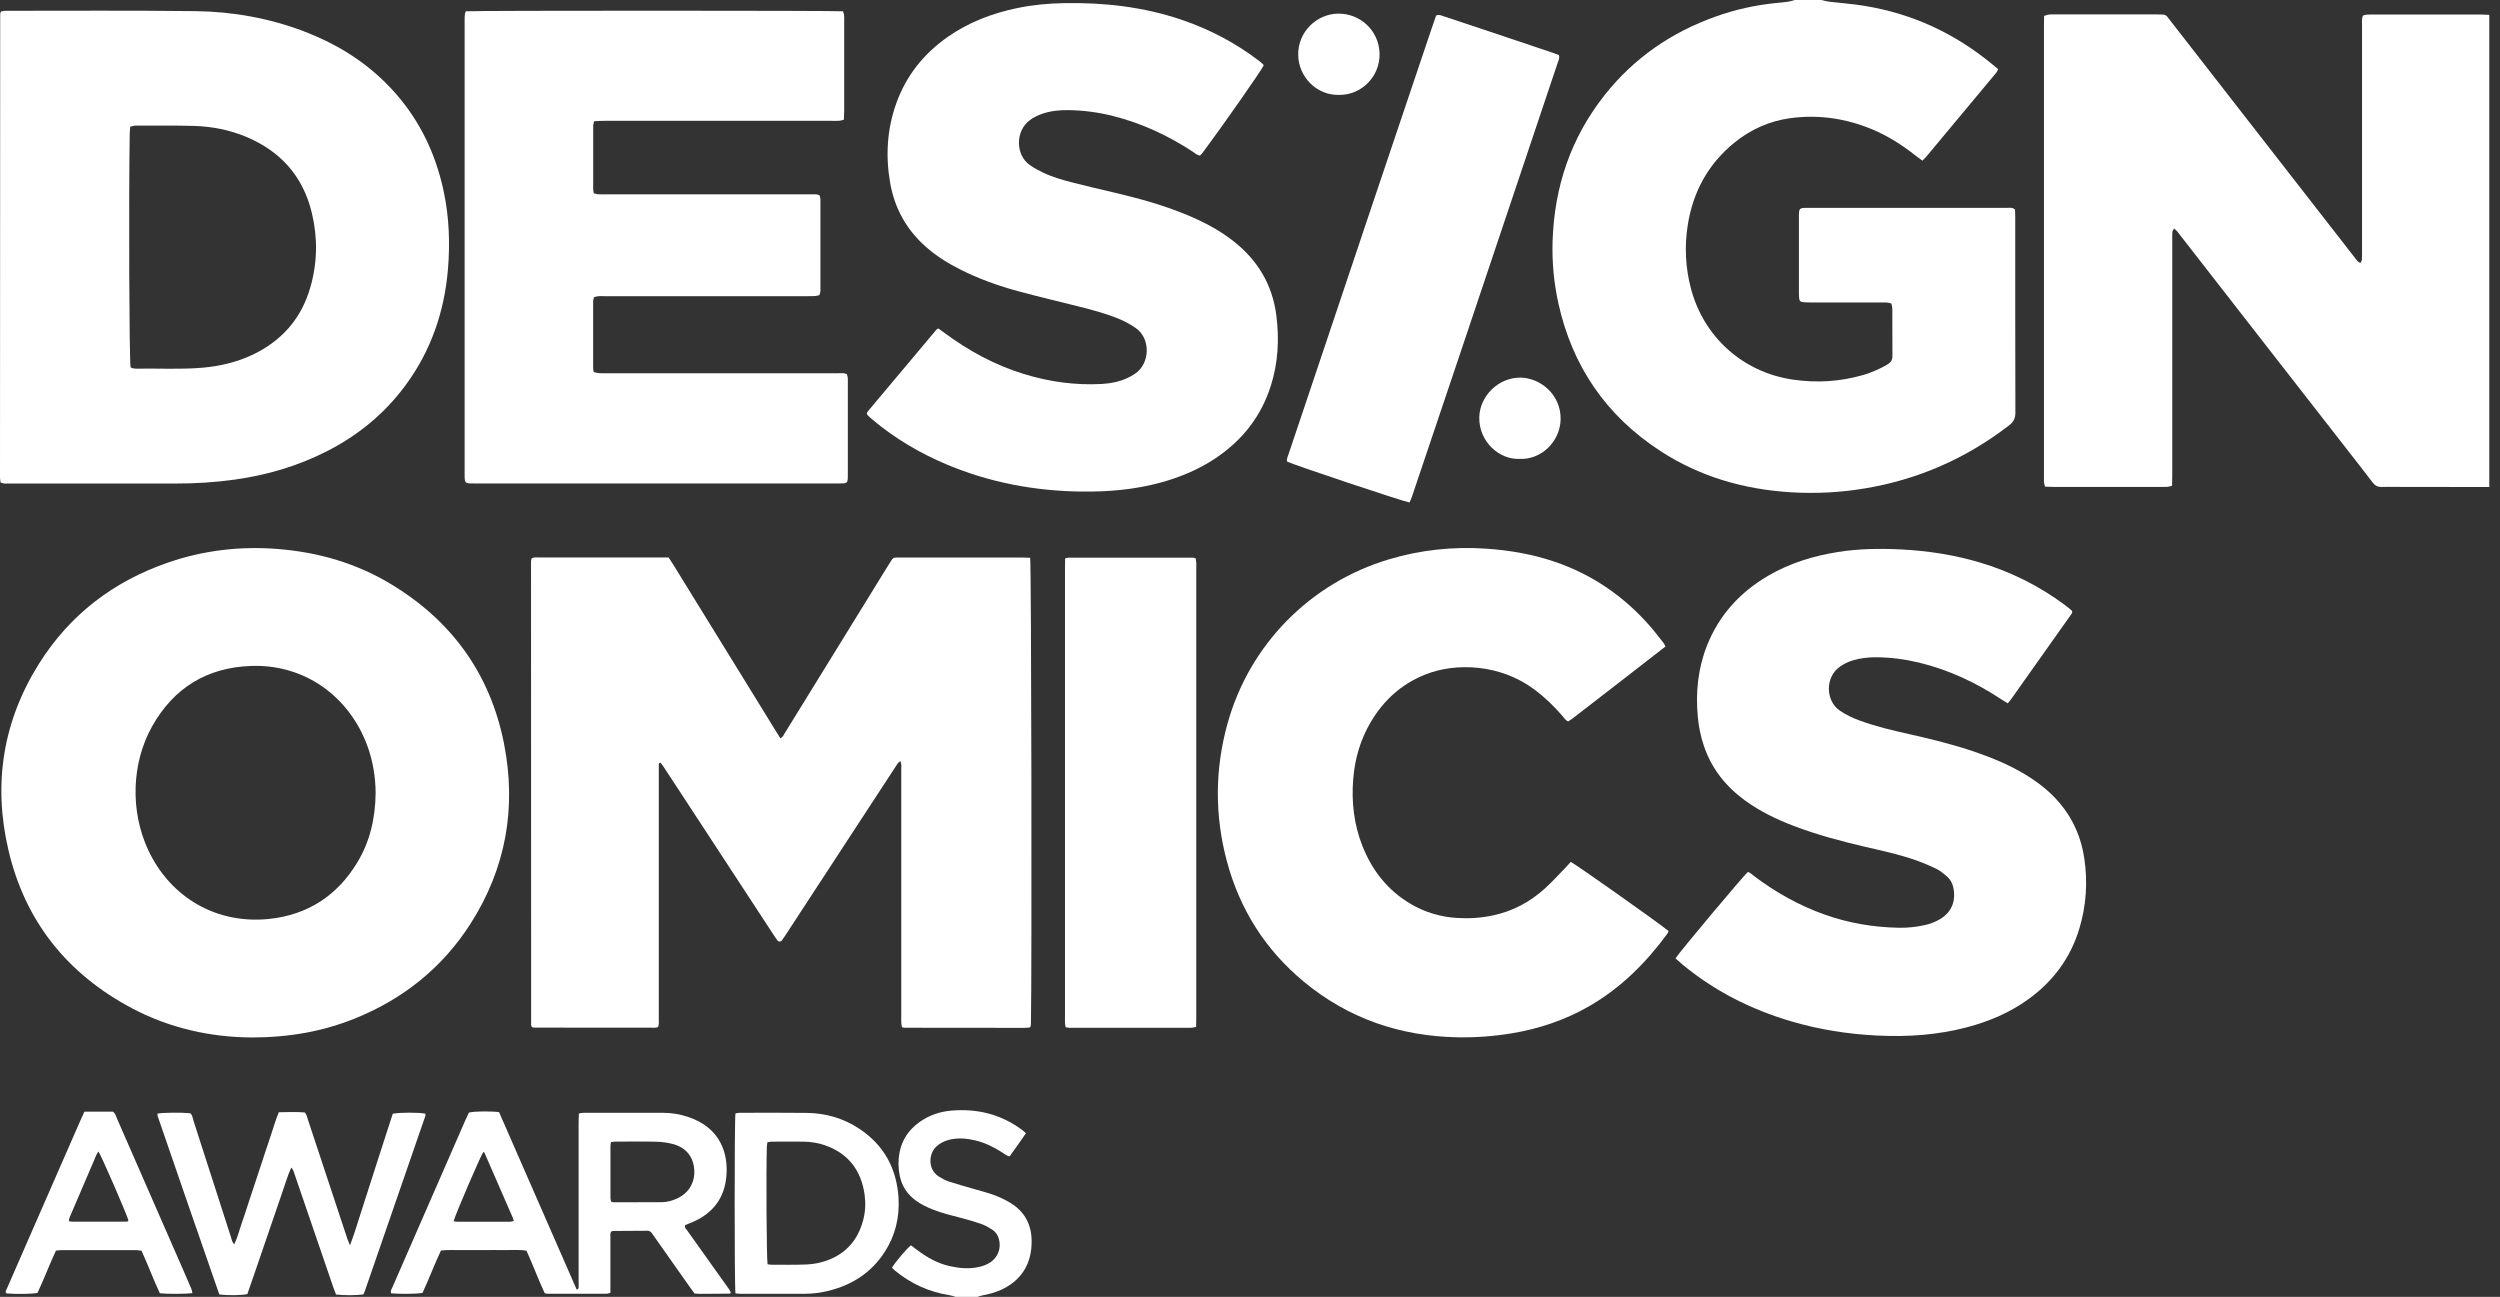
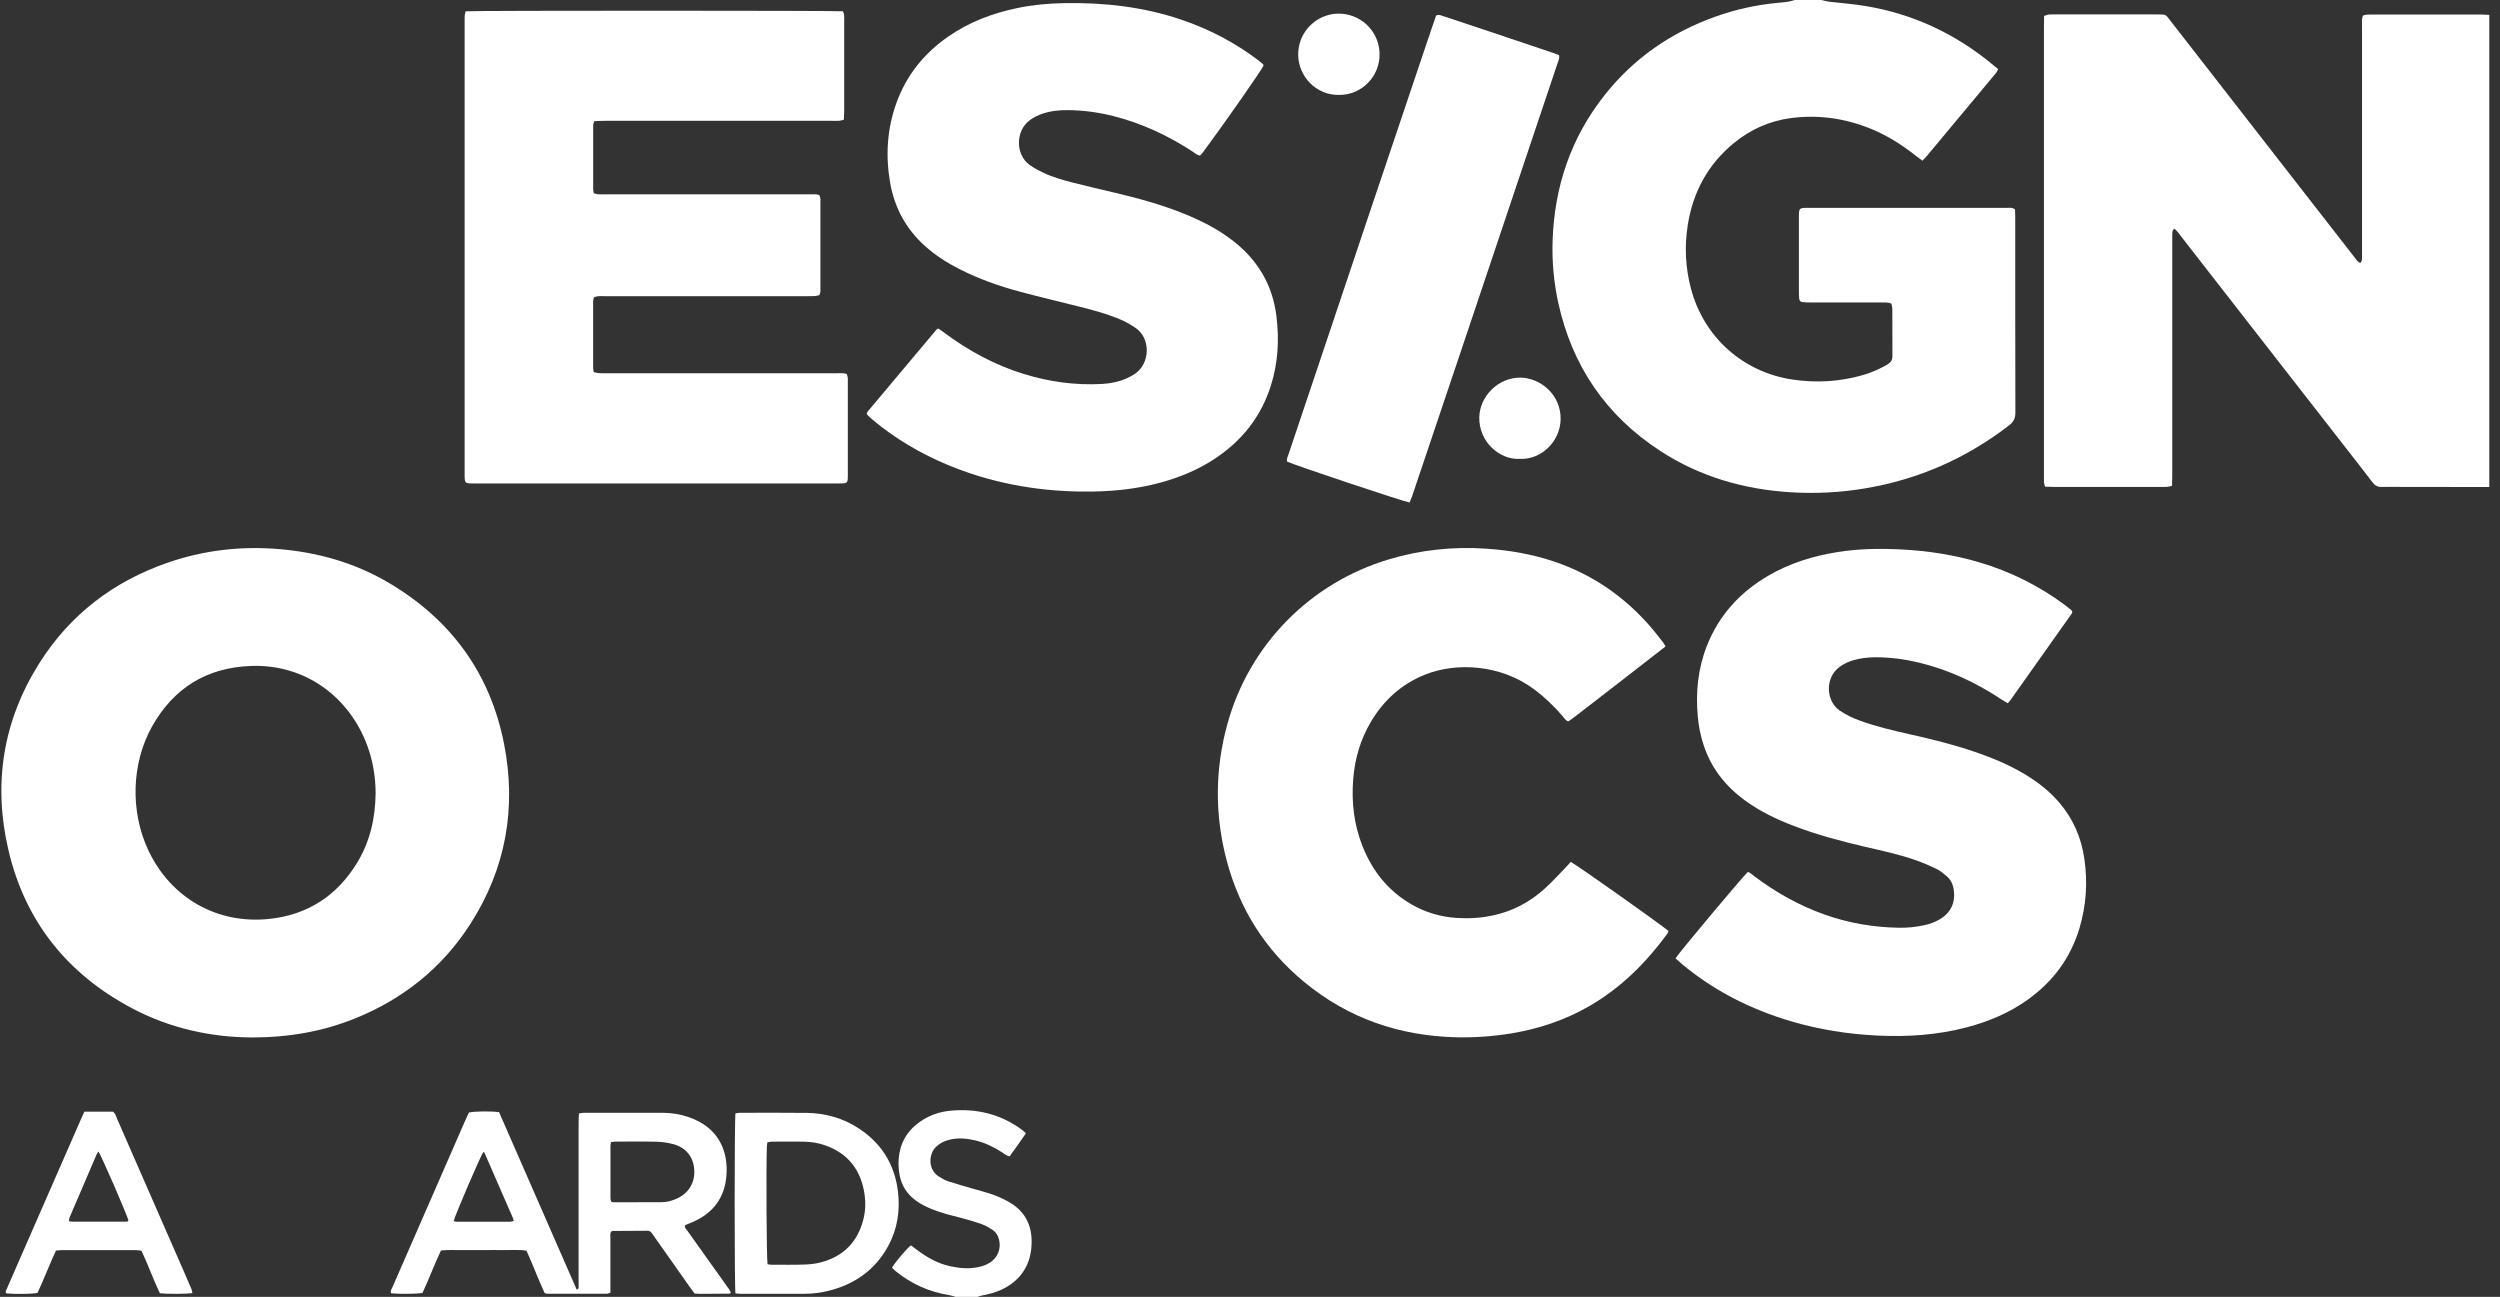
<svg xmlns="http://www.w3.org/2000/svg" width="160" height="83" viewBox="0 0 160 83" fill="none">
  <rect x="0" y="0" width="160" height="83" fill="#333333" stroke="none" />
  <path d="M159.317 31.169C157.421 31.169 155.528 31.162 153.632 31.162C153.238 31.162 152.84 31.149 152.446 31.165C152.185 31.175 152.007 31.088 151.845 30.875C151.312 30.171 150.763 29.476 150.22 28.778C148.502 26.575 146.787 24.369 145.068 22.166C143.236 19.811 141.402 17.456 139.57 15.104C139.447 14.946 139.341 14.768 139.137 14.626C139.092 14.713 139.04 14.771 139.034 14.836C139.018 14.978 139.024 15.12 139.024 15.262C139.024 20.331 139.024 25.396 139.024 30.464C139.024 30.668 139.018 30.871 139.011 31.091C138.895 31.117 138.808 31.149 138.717 31.156C138.607 31.165 138.498 31.162 138.385 31.162C136.062 31.162 133.743 31.162 131.42 31.162C131.249 31.162 131.074 31.152 130.884 31.146C130.858 31.039 130.822 30.952 130.816 30.865C130.806 30.739 130.813 30.613 130.813 30.487C130.813 20.89 130.813 11.289 130.813 1.692C130.813 1.472 130.819 1.253 130.822 1.02C130.932 0.984 131.016 0.946 131.107 0.933C131.233 0.917 131.359 0.923 131.485 0.923C133.665 0.923 135.842 0.923 138.023 0.923C138.682 0.923 138.591 0.923 138.93 1.359C141.198 4.273 143.466 7.19 145.737 10.107C147.404 12.249 149.07 14.393 150.741 16.535C150.825 16.645 150.896 16.777 151.077 16.826C151.106 16.761 151.154 16.697 151.161 16.632C151.173 16.461 151.17 16.287 151.17 16.112C151.17 11.296 151.17 6.482 151.17 1.666C151.17 1.45 151.138 1.227 151.225 0.997C151.303 0.978 151.374 0.946 151.448 0.939C151.606 0.929 151.765 0.929 151.923 0.929C154.197 0.929 156.471 0.929 158.745 0.929C158.936 0.929 159.123 0.946 159.314 0.952V31.172L159.317 31.169Z" fill="white" />
  <path d="M116.577 0.003C116.745 0.039 116.91 0.09 117.081 0.11C117.646 0.178 118.211 0.22 118.773 0.294C121.868 0.698 124.64 1.87 127.098 3.786C127.36 3.989 127.612 4.203 127.883 4.426C127.835 4.516 127.812 4.59 127.767 4.645C126.281 6.428 124.795 8.212 123.309 9.995C123.231 10.088 123.141 10.172 123.034 10.285C122.882 10.172 122.744 10.072 122.608 9.966C121.736 9.278 120.809 8.683 119.778 8.26C118.108 7.575 116.373 7.32 114.581 7.562C113.237 7.746 112.032 8.286 110.982 9.145C109.318 10.505 108.356 12.272 108.02 14.381C107.8 15.754 107.865 17.121 108.22 18.468C109.04 21.572 111.537 23.811 114.703 24.289C116.241 24.521 117.756 24.431 119.252 23.998C119.785 23.843 120.285 23.617 120.77 23.342C120.999 23.213 121.119 23.052 121.115 22.78C121.109 21.785 121.115 20.79 121.109 19.796C121.109 19.673 121.073 19.553 121.054 19.43C120.834 19.34 120.628 19.359 120.427 19.356C118.896 19.356 117.362 19.356 115.831 19.356C115.672 19.356 115.514 19.35 115.359 19.334C115.233 19.321 115.159 19.24 115.149 19.117C115.136 18.991 115.13 18.865 115.13 18.739C115.13 17.127 115.13 15.518 115.13 13.907C115.13 13.306 115.133 13.303 115.734 13.303C119.965 13.303 124.2 13.303 128.432 13.303C128.6 13.303 128.781 13.257 128.962 13.409C128.965 13.542 128.975 13.697 128.975 13.852C128.975 18.035 128.972 22.218 128.985 26.405C128.985 26.779 128.859 27.012 128.571 27.232C125.838 29.335 122.782 30.682 119.381 31.253C117.801 31.522 116.209 31.602 114.613 31.505C111.612 31.321 108.798 30.514 106.262 28.863C102.783 26.599 100.613 23.423 99.727 19.369C99.443 18.067 99.324 16.749 99.366 15.418C99.479 11.956 100.532 8.819 102.696 6.086C104.566 3.721 106.957 2.074 109.79 1.063C111.043 0.614 112.335 0.326 113.66 0.194C113.928 0.168 114.193 0.145 114.458 0.107C114.597 0.087 114.729 0.036 114.865 0C115.433 0 116.002 0 116.57 0L116.577 0.003Z" fill="white" />
  <path d="M61.132 82.99C61.013 82.958 60.897 82.912 60.777 82.893C59.465 82.69 58.303 82.16 57.279 81.32C57.207 81.262 57.149 81.191 57.088 81.129C57.333 80.729 57.996 79.947 58.299 79.701C58.419 79.789 58.545 79.879 58.667 79.976C59.327 80.48 60.037 80.881 60.861 81.049C61.436 81.168 62.017 81.22 62.599 81.097C62.88 81.039 63.148 80.948 63.387 80.787C63.868 80.461 64.078 79.899 63.94 79.337C63.872 79.062 63.723 78.839 63.49 78.69C63.281 78.555 63.057 78.425 62.822 78.342C62.405 78.193 61.982 78.07 61.556 77.96C60.929 77.796 60.299 77.647 59.695 77.408C59.314 77.256 58.945 77.079 58.609 76.833C58.063 76.432 57.715 75.906 57.582 75.24C57.485 74.756 57.475 74.265 57.566 73.78C57.721 72.95 58.164 72.298 58.852 71.81C59.459 71.377 60.144 71.144 60.877 71.08C62.508 70.938 64.014 71.299 65.354 72.269C65.454 72.34 65.545 72.427 65.661 72.527C65.309 73.037 64.97 73.525 64.618 74.003C64.408 73.977 64.282 73.845 64.14 73.754C63.603 73.412 63.041 73.134 62.418 72.986C61.859 72.853 61.297 72.805 60.732 72.95C60.422 73.031 60.147 73.17 59.908 73.396C59.433 73.848 59.368 74.84 60.079 75.295C60.276 75.421 60.489 75.538 60.712 75.612C61.236 75.786 61.769 75.928 62.298 76.084C62.738 76.213 63.184 76.323 63.613 76.481C63.952 76.604 64.285 76.762 64.595 76.943C65.516 77.476 65.994 78.283 66.023 79.349C66.068 80.981 65.251 82.018 64.046 82.56C63.668 82.728 63.274 82.832 62.867 82.906C62.76 82.925 62.66 82.967 62.557 83C62.082 83 61.61 83 61.136 83L61.132 82.99Z" fill="white" />
-   <path d="M65.931 35.702C66.009 36.274 66.044 62.53 65.98 65.45C65.98 65.541 65.967 65.634 65.96 65.696C65.918 65.731 65.909 65.747 65.896 65.754C65.883 65.76 65.867 65.763 65.85 65.767C65.757 65.773 65.663 65.783 65.566 65.783C63.008 65.783 60.449 65.783 57.891 65.776C57.846 65.776 57.8 65.757 57.729 65.744C57.713 65.66 57.687 65.573 57.684 65.486C57.674 65.327 57.681 65.169 57.681 65.011C57.681 59.771 57.681 54.528 57.681 49.289C57.681 49.105 57.713 48.914 57.629 48.717C57.452 48.798 57.397 48.953 57.313 49.075C56.498 50.316 55.688 51.56 54.877 52.8C53.333 55.165 51.785 57.533 50.241 59.897C50.173 60.004 50.102 60.107 50.025 60.207C49.967 60.278 49.828 60.278 49.77 60.207C49.702 60.12 49.641 60.03 49.579 59.936C47.331 56.502 45.086 53.068 42.837 49.634C42.692 49.408 42.544 49.185 42.392 48.962C42.35 48.901 42.295 48.849 42.256 48.801C42.149 48.84 42.166 48.911 42.162 48.969C42.156 49.127 42.162 49.285 42.162 49.444C42.162 54.683 42.162 59.926 42.162 65.166C42.162 65.35 42.188 65.541 42.12 65.731C42.049 65.747 41.991 65.773 41.933 65.773C39.342 65.773 36.752 65.773 34.164 65.767C34.122 65.767 34.077 65.738 34.032 65.722C34.015 65.673 33.993 65.628 33.993 65.582C33.99 55.701 33.99 45.819 33.986 35.935C33.986 35.873 34.006 35.812 34.015 35.747C34.18 35.641 34.358 35.679 34.526 35.679C35.883 35.676 37.242 35.679 38.599 35.679C39.814 35.679 41.032 35.679 42.246 35.679C42.417 35.679 42.592 35.679 42.789 35.679C42.905 35.857 43.022 36.025 43.125 36.196C44.701 38.748 46.275 41.3 47.848 43.855C48.452 44.837 49.056 45.816 49.66 46.798C49.75 46.944 49.844 47.089 49.947 47.254C50.122 47.154 50.173 47.005 50.251 46.879C51.288 45.199 52.322 43.519 53.359 41.84C54.47 40.04 55.578 38.238 56.689 36.438C56.763 36.319 56.838 36.196 56.915 36.077C57.18 35.65 57.122 35.683 57.626 35.683C60.233 35.683 62.836 35.683 65.443 35.683C65.598 35.683 65.753 35.692 65.931 35.699V35.702Z" fill="white" />
-   <path d="M0.039 30.882C0.023 30.765 0 30.672 0 30.578C0 20.68 0.006 10.782 0.013 0.885C0.013 0.843 0.042 0.797 0.068 0.73C0.152 0.717 0.239 0.701 0.33 0.691C0.375 0.684 0.423 0.691 0.472 0.691C4.484 0.691 8.496 0.665 12.505 0.713C14.885 0.743 17.218 1.156 19.453 2.006C21.411 2.752 23.171 3.808 24.667 5.288C26.634 7.236 27.839 9.587 28.404 12.284C28.747 13.922 28.808 15.576 28.669 17.233C28.44 19.963 27.574 22.473 25.93 24.689C24.589 26.498 22.89 27.884 20.884 28.898C19.036 29.835 17.076 30.407 15.027 30.694C13.758 30.872 12.485 30.949 11.203 30.946C7.682 30.946 4.157 30.946 0.636 30.946C0.449 30.946 0.258 30.975 0.036 30.885L0.039 30.882ZM8.363 23.507C8.421 23.539 8.447 23.562 8.476 23.565C8.554 23.578 8.631 23.594 8.709 23.594C10.127 23.568 11.548 23.655 12.967 23.533C14.062 23.436 15.118 23.19 16.113 22.728C18.022 21.837 19.301 20.386 19.873 18.351C20.316 16.788 20.338 15.201 19.957 13.625C19.392 11.277 17.951 9.668 15.732 8.747C14.672 8.308 13.555 8.092 12.411 8.059C11.164 8.024 9.917 8.04 8.67 8.04C8.567 8.04 8.46 8.082 8.334 8.108C8.321 8.266 8.305 8.405 8.302 8.544C8.234 12.734 8.27 23.038 8.357 23.507H8.363Z" fill="white" />
  <path d="M16.087 66.396C13.526 66.383 10.89 65.824 8.441 64.526C4.306 62.332 1.606 58.969 0.54 54.408C-0.452 50.176 0.181 46.148 2.513 42.45C4.478 39.332 7.265 37.21 10.741 36.008C13.025 35.22 15.377 34.942 17.787 35.136C20.345 35.34 22.758 36.028 24.964 37.349C28.889 39.697 31.373 43.108 32.258 47.599C33.066 51.704 32.378 55.584 30.107 59.128C28.314 61.925 25.833 63.915 22.761 65.165C20.687 66.008 18.523 66.396 16.087 66.399V66.396ZM24.04 50.748C24.034 49.747 23.872 48.707 23.501 47.705C22.351 44.611 19.544 42.492 16.055 42.621C13.235 42.724 11.119 44.029 9.74 46.478C8.402 48.858 8.331 51.943 9.491 54.415C10.922 57.458 13.878 59.163 17.228 58.811C19.696 58.55 21.582 57.322 22.868 55.196C23.679 53.853 24.021 52.373 24.04 50.751V50.748Z" fill="white" />
  <path d="M29.811 0.723C30.298 0.671 53.541 0.675 53.951 0.723C53.974 0.801 54.016 0.885 54.022 0.972C54.035 1.114 54.028 1.256 54.028 1.398C54.028 3.291 54.028 5.187 54.028 7.08C54.028 7.268 54.016 7.455 54.009 7.659C53.896 7.688 53.812 7.723 53.721 7.73C53.563 7.739 53.405 7.733 53.247 7.733C48.398 7.733 43.549 7.733 38.7 7.733C38.484 7.733 38.264 7.746 38.029 7.755C38.003 7.872 37.964 7.959 37.964 8.046C37.961 9.403 37.961 10.763 37.964 12.12C37.964 12.197 37.987 12.271 38.003 12.368C38.096 12.391 38.184 12.427 38.274 12.433C38.449 12.443 38.623 12.439 38.794 12.439C43.139 12.439 47.48 12.439 51.825 12.439C52.026 12.439 52.236 12.41 52.433 12.485C52.536 12.653 52.507 12.83 52.507 12.998C52.51 13.741 52.507 14.481 52.507 15.224C52.507 16.267 52.507 17.308 52.507 18.351C52.507 18.522 52.536 18.7 52.433 18.89C52.349 18.91 52.245 18.945 52.139 18.949C51.854 18.958 51.57 18.955 51.286 18.955C47.099 18.955 42.916 18.955 38.73 18.955C38.497 18.955 38.255 18.919 38.009 19.032C37.993 19.113 37.961 19.204 37.961 19.294C37.961 20.715 37.961 22.137 37.961 23.558C37.961 23.636 37.983 23.713 37.999 23.813C38.103 23.836 38.206 23.872 38.313 23.881C38.487 23.894 38.662 23.888 38.833 23.888C43.746 23.888 48.656 23.888 53.57 23.888C53.773 23.888 53.98 23.855 54.193 23.939C54.212 24.007 54.245 24.078 54.255 24.156C54.267 24.25 54.261 24.346 54.261 24.44C54.261 26.414 54.261 28.388 54.261 30.361C54.261 30.936 54.261 30.94 53.686 30.94C45.901 30.94 38.113 30.94 30.328 30.94C29.736 30.94 29.736 30.94 29.736 30.326C29.736 20.648 29.736 10.97 29.736 1.292C29.736 1.182 29.736 1.069 29.746 0.959C29.752 0.885 29.782 0.81 29.807 0.717L29.811 0.723Z" fill="white" />
  <path d="M80.884 4.176C80.703 4.548 78.219 8.101 76.981 9.758C76.927 9.833 76.859 9.894 76.801 9.955C76.594 9.926 76.471 9.794 76.329 9.703C74.759 8.676 73.079 7.891 71.254 7.429C70.301 7.187 69.332 7.058 68.35 7.048C67.798 7.042 67.245 7.097 66.716 7.277C66.431 7.374 66.163 7.504 65.918 7.684C64.965 8.379 64.994 9.917 65.898 10.556C66.166 10.747 66.46 10.905 66.757 11.047C67.371 11.341 68.027 11.525 68.686 11.693C69.574 11.919 70.463 12.126 71.354 12.336C72.847 12.688 74.323 13.092 75.744 13.664C76.891 14.126 77.986 14.678 78.962 15.45C80.509 16.671 81.443 18.244 81.688 20.209C81.879 21.73 81.798 23.235 81.329 24.702C80.696 26.692 79.466 28.226 77.731 29.37C76.665 30.071 75.502 30.549 74.278 30.885C72.621 31.337 70.928 31.482 69.213 31.46C66.244 31.424 63.375 30.891 60.63 29.744C58.885 29.014 57.273 28.061 55.823 26.844C55.713 26.753 55.613 26.653 55.513 26.553C55.493 26.534 55.49 26.498 55.471 26.45C55.496 26.407 55.522 26.349 55.561 26.304C57.021 24.563 58.481 22.822 59.945 21.081C59.964 21.058 60 21.055 60.061 21.026C60.174 21.107 60.3 21.197 60.423 21.287C61.98 22.447 63.663 23.361 65.527 23.936C67.158 24.437 68.822 24.666 70.527 24.573C71.083 24.544 71.622 24.43 72.133 24.204C72.32 24.12 72.498 24.017 72.666 23.901C73.593 23.261 73.664 21.681 72.695 21C72.33 20.745 71.942 20.538 71.529 20.373C70.705 20.044 69.852 19.818 68.993 19.604C67.736 19.291 66.48 18.991 65.23 18.655C63.918 18.303 62.639 17.847 61.421 17.23C60.63 16.83 59.883 16.358 59.221 15.764C57.997 14.672 57.251 13.312 56.97 11.703C56.669 9.975 56.769 8.276 57.36 6.618C57.997 4.832 59.127 3.43 60.672 2.351C62.012 1.414 63.511 0.849 65.104 0.516C66.095 0.31 67.1 0.219 68.114 0.2C70.676 0.155 73.189 0.439 75.625 1.266C77.434 1.88 79.101 2.761 80.616 3.924C80.69 3.983 80.764 4.044 80.832 4.109C80.851 4.128 80.858 4.163 80.871 4.192L80.884 4.176Z" fill="white" />
  <path d="M107.229 61.337C107.494 60.92 111.551 56.084 111.865 55.8C112.023 55.852 112.142 55.981 112.278 56.081C113.651 57.112 115.131 57.945 116.749 58.523C118.293 59.076 119.892 59.347 121.53 59.376C122.085 59.386 122.635 59.328 123.174 59.208C123.513 59.134 123.843 59.014 124.143 58.837C124.957 58.358 125.19 57.593 125.006 56.769C124.944 56.501 124.809 56.265 124.602 56.088C124.398 55.913 124.188 55.736 123.953 55.619C123.5 55.4 123.032 55.199 122.557 55.035C121.497 54.666 120.399 54.437 119.307 54.182C117.786 53.823 116.277 53.423 114.814 52.864C113.703 52.441 112.64 51.93 111.674 51.226C110.443 50.325 109.532 49.181 109.045 47.724C108.841 47.123 108.718 46.506 108.66 45.873C108.515 44.31 108.667 42.782 109.248 41.315C110.023 39.361 111.367 37.898 113.17 36.844C114.536 36.047 116.022 35.588 117.579 35.336C118.942 35.113 120.315 35.097 121.688 35.165C123.381 35.252 125.048 35.507 126.676 35.989C128.666 36.576 130.491 37.487 132.154 38.721C132.28 38.815 132.403 38.915 132.526 39.015C132.561 39.044 132.59 39.083 132.616 39.112C132.649 39.228 132.574 39.296 132.519 39.371C131.243 41.173 129.967 42.979 128.688 44.781C128.637 44.856 128.572 44.924 128.494 45.011C128.362 44.93 128.239 44.859 128.126 44.785C126.482 43.69 124.718 42.863 122.793 42.401C121.882 42.184 120.961 42.065 120.024 42.065C119.533 42.065 119.049 42.126 118.574 42.265C118.283 42.352 118.018 42.485 117.77 42.656C116.781 43.334 116.846 44.852 117.728 45.466C118.148 45.76 118.603 45.967 119.081 46.138C120.092 46.503 121.139 46.749 122.186 46.984C123.604 47.301 125.012 47.647 126.388 48.118C127.496 48.5 128.575 48.942 129.58 49.546C130.426 50.053 131.195 50.651 131.831 51.41C132.7 52.441 133.207 53.633 133.398 54.957C133.618 56.462 133.521 57.948 133.085 59.408C132.516 61.308 131.398 62.813 129.793 63.966C128.611 64.816 127.296 65.372 125.894 65.743C124.014 66.24 122.098 66.37 120.163 66.276C118.28 66.186 116.426 65.895 114.617 65.359C112.058 64.603 109.72 63.424 107.662 61.715C107.517 61.595 107.378 61.466 107.223 61.327L107.229 61.337Z" fill="white" />
  <path d="M106.588 41.377C104.602 42.931 102.612 44.459 100.628 45.994C100.544 46.058 100.447 46.116 100.367 46.168C100.182 46.103 100.111 45.955 100.011 45.839C99.465 45.202 98.865 44.624 98.189 44.12C96.064 42.531 93.208 42.356 91.167 43.19C89.677 43.797 88.553 44.821 87.739 46.194C87.067 47.328 86.706 48.559 86.605 49.87C86.489 51.34 86.651 52.771 87.197 54.147C87.826 55.736 88.838 57.016 90.336 57.881C91.228 58.395 92.187 58.679 93.215 58.747C93.99 58.799 94.762 58.753 95.524 58.592C96.807 58.324 97.928 57.726 98.89 56.847C99.356 56.424 99.779 55.953 100.218 55.501C100.328 55.391 100.428 55.271 100.528 55.161C100.893 55.342 106.262 59.138 106.785 59.584C106.766 59.632 106.756 59.693 106.724 59.739C105.348 61.619 103.726 63.237 101.691 64.406C100.153 65.288 98.499 65.841 96.755 66.132C95.599 66.325 94.433 66.409 93.263 66.387C89.587 66.312 86.282 65.182 83.44 62.824C80.968 60.776 79.331 58.175 78.51 55.081C77.738 52.167 77.751 49.24 78.555 46.33C79.951 41.271 83.843 37.31 88.879 35.802C90.915 35.191 92.989 34.972 95.108 35.114C96.597 35.214 98.054 35.463 99.469 35.941C101.907 36.764 103.949 38.173 105.632 40.111C105.923 40.444 106.188 40.799 106.462 41.145C106.507 41.203 106.537 41.277 106.588 41.371V41.377Z" fill="white" />
  <path d="M90.207 32.158C89.78 32.09 82.757 29.739 82.373 29.542C82.331 29.38 82.412 29.238 82.46 29.089C83.113 27.145 83.765 25.203 84.418 23.259C85.542 19.909 86.663 16.559 87.79 13.209C89.063 9.426 90.336 5.644 91.612 1.861C91.712 1.564 91.815 1.267 91.912 0.995C92.09 0.908 92.222 0.986 92.352 1.028C93.356 1.36 94.358 1.693 95.362 2.029C96.709 2.481 98.053 2.933 99.4 3.386C99.533 3.431 99.659 3.486 99.772 3.528C99.83 3.728 99.743 3.867 99.694 4.016C98.883 6.438 98.066 8.861 97.255 11.284C96.011 14.992 94.768 18.701 93.521 22.412C92.471 25.539 91.418 28.663 90.365 31.787C90.32 31.916 90.258 32.042 90.21 32.161L90.207 32.158Z" fill="white" />
-   <path d="M68.172 35.734C68.285 35.711 68.347 35.689 68.408 35.689C71.06 35.689 73.715 35.689 76.367 35.692C76.413 35.692 76.455 35.718 76.522 35.737C76.535 35.821 76.558 35.911 76.561 36.002C76.568 36.128 76.561 36.254 76.561 36.38C76.561 45.948 76.561 55.516 76.561 65.085C76.561 65.288 76.555 65.492 76.552 65.721C76.442 65.744 76.355 65.769 76.267 65.776C76.157 65.786 76.048 65.779 75.934 65.779C73.534 65.779 71.134 65.779 68.731 65.779C68.56 65.779 68.385 65.802 68.198 65.734C68.185 65.644 68.162 65.553 68.159 65.463C68.153 65.337 68.159 65.211 68.159 65.085C68.159 55.516 68.159 45.948 68.159 36.38C68.159 36.176 68.166 35.973 68.169 35.734H68.172Z" fill="white" />
  <path d="M31.94 71.177C33.597 74.95 35.248 78.749 36.909 82.535C37.047 82.493 37.028 82.418 37.031 82.36C37.038 82.218 37.031 82.076 37.031 81.934C37.031 78.571 37.031 75.208 37.031 71.846C37.031 71.658 37.041 71.474 37.047 71.264C37.164 71.245 37.254 71.219 37.345 71.219C39.034 71.219 40.724 71.219 42.413 71.219C42.953 71.219 43.486 71.303 43.999 71.471C46.118 72.156 46.619 73.832 46.487 75.292C46.364 76.659 45.653 77.608 44.413 78.174C44.229 78.258 44.035 78.329 43.851 78.406C43.789 78.568 43.912 78.652 43.977 78.746C44.587 79.608 45.204 80.471 45.818 81.33C46.083 81.701 46.351 82.073 46.616 82.448C46.677 82.535 46.726 82.628 46.771 82.703C46.752 82.748 46.748 82.764 46.739 82.777C46.729 82.787 46.709 82.793 46.693 82.793C46.063 82.8 45.43 82.806 44.8 82.806C44.691 82.806 44.581 82.793 44.455 82.787C44.351 82.648 44.248 82.512 44.148 82.37C43.392 81.301 42.639 80.228 41.883 79.156C41.828 79.078 41.77 79.004 41.719 78.923C41.651 78.826 41.563 78.768 41.444 78.768C40.701 78.771 39.961 78.775 39.218 78.781C39.189 78.781 39.163 78.804 39.115 78.826C39.034 78.939 39.066 79.085 39.066 79.224C39.063 80.219 39.066 81.213 39.066 82.208C39.066 82.38 39.066 82.554 39.066 82.738C38.966 82.764 38.892 82.8 38.821 82.8C37.558 82.8 36.295 82.8 35.032 82.8C34.987 82.8 34.941 82.783 34.861 82.764C34.447 81.882 34.111 80.952 33.694 80.044C33.223 79.967 32.767 80.012 32.312 80.005C31.853 79.996 31.395 80.005 30.939 80.005C30.483 80.005 30.054 80.002 29.611 80.005C29.156 80.012 28.7 79.98 28.222 80.031C27.796 80.936 27.45 81.866 27.04 82.748C26.652 82.816 25.531 82.825 25.034 82.77C24.963 82.619 25.066 82.499 25.118 82.376C25.67 81.104 26.229 79.831 26.785 78.558C27.783 76.274 28.781 73.987 29.779 71.703C29.854 71.532 29.938 71.361 30.012 71.203C30.354 71.119 31.388 71.106 31.944 71.177H31.94ZM39.102 73.096C39.086 73.206 39.07 73.267 39.07 73.328C39.07 74.449 39.07 75.567 39.07 76.688C39.07 76.762 39.099 76.836 39.115 76.907C39.179 76.924 39.225 76.946 39.27 76.946C40.294 76.946 41.321 76.946 42.345 76.94C42.678 76.94 43.001 76.849 43.308 76.714C44.074 76.374 44.487 75.69 44.432 74.859C44.377 74.039 43.912 73.451 43.092 73.225C42.746 73.131 42.378 73.079 42.019 73.07C41.153 73.047 40.284 73.063 39.415 73.063C39.325 73.063 39.231 73.079 39.105 73.092L39.102 73.096ZM29.027 78.154C29.114 78.171 29.175 78.19 29.237 78.19C30.374 78.19 31.511 78.19 32.648 78.19C32.719 78.19 32.787 78.161 32.88 78.141C32.855 78.051 32.845 77.99 32.819 77.935C32.215 76.546 31.608 75.157 31.004 73.771C30.997 73.758 30.981 73.748 30.968 73.742C30.958 73.735 30.942 73.735 30.929 73.732C30.732 74.036 29.188 77.618 29.03 78.154H29.027Z" fill="white" />
-   <path d="M23.251 82.845C22.847 82.906 21.959 82.909 21.506 82.848C21.458 82.719 21.396 82.577 21.345 82.428C20.518 80.009 19.691 77.592 18.861 75.173C18.812 75.031 18.783 74.876 18.644 74.721C18.389 75.276 18.241 75.819 18.053 76.349C17.863 76.885 17.685 77.424 17.501 77.961C17.313 78.513 17.123 79.065 16.932 79.618C16.748 80.154 16.564 80.693 16.38 81.23C16.196 81.766 16.012 82.302 15.831 82.822C15.459 82.906 14.519 82.916 14.035 82.842C12.72 79.059 11.402 75.257 10.097 71.451C10.078 71.393 10.081 71.332 10.074 71.27C10.43 71.203 11.596 71.19 12.18 71.248C12.319 71.374 12.335 71.574 12.39 71.749C13.191 74.226 13.986 76.704 14.784 79.182C14.829 79.324 14.842 79.489 14.994 79.631C15.22 79.162 15.327 78.691 15.488 78.238C15.656 77.763 15.805 77.279 15.963 76.801C16.115 76.336 16.27 75.874 16.425 75.409C16.577 74.943 16.729 74.478 16.884 74.013C17.042 73.535 17.197 73.054 17.362 72.576C17.52 72.117 17.646 71.645 17.846 71.183C18.415 71.174 18.964 71.154 19.507 71.196C19.636 71.351 19.665 71.526 19.717 71.687C20.553 74.22 21.39 76.752 22.23 79.282C22.269 79.395 22.32 79.505 22.401 79.698C22.695 78.93 22.895 78.222 23.125 77.525C23.351 76.833 23.567 76.142 23.79 75.451C24.016 74.743 24.242 74.039 24.472 73.332C24.695 72.643 24.918 71.955 25.137 71.28C25.547 71.186 26.872 71.19 27.224 71.277C27.224 71.322 27.237 71.374 27.224 71.416C25.925 75.176 24.627 78.933 23.328 82.69C23.309 82.748 23.273 82.8 23.247 82.842L23.251 82.845Z" fill="white" />
  <path d="M47.069 82.777C47.001 82.328 47.001 71.693 47.069 71.257C47.146 71.244 47.236 71.219 47.324 71.219C48.761 71.219 50.195 71.206 51.633 71.225C52.841 71.241 53.975 71.564 54.989 72.236C56.575 73.286 57.393 74.791 57.506 76.671C57.58 77.918 57.296 79.088 56.611 80.141C55.758 81.449 54.54 82.234 53.038 82.609C52.547 82.731 52.046 82.799 51.539 82.802C50.15 82.802 48.761 82.802 47.372 82.802C47.278 82.802 47.188 82.786 47.072 82.777H47.069ZM49.12 80.91C49.217 80.922 49.294 80.942 49.372 80.942C50.066 80.942 50.761 80.955 51.455 80.932C51.801 80.922 52.153 80.887 52.486 80.803C53.943 80.435 54.876 79.52 55.251 78.057C55.387 77.531 55.409 76.991 55.335 76.458C55.115 74.901 54.291 73.816 52.783 73.292C52.347 73.141 51.895 73.073 51.436 73.066C50.758 73.057 50.079 73.06 49.401 73.066C49.31 73.066 49.22 73.089 49.113 73.105C49.1 73.215 49.081 73.305 49.078 73.396C49.029 74.946 49.058 80.441 49.123 80.913L49.12 80.91Z" fill="white" />
  <path d="M5.401 71.148H7.239C7.401 71.294 7.443 71.484 7.517 71.656C8.928 74.876 10.337 78.1 11.745 81.324C11.916 81.715 12.088 82.102 12.252 82.496C12.288 82.577 12.294 82.671 12.314 82.761C11.923 82.816 10.705 82.823 10.23 82.768C9.817 81.889 9.474 80.956 9.058 80.048C8.938 80.032 8.832 80.009 8.722 80.009C7.126 80.009 5.533 80.009 3.938 80.009C3.828 80.009 3.721 80.025 3.582 80.038C3.162 80.933 2.817 81.863 2.4 82.745C2.038 82.82 1.024 82.832 0.404 82.778C0.313 82.668 0.397 82.571 0.439 82.477C0.878 81.463 1.321 80.452 1.764 79.441C2.901 76.84 4.038 74.237 5.178 71.636C5.246 71.478 5.32 71.323 5.401 71.148ZM6.302 73.691C6.247 73.778 6.209 73.826 6.183 73.881C5.604 75.228 5.026 76.579 4.451 77.926C4.422 77.99 4.422 78.068 4.406 78.155C4.493 78.168 4.555 78.187 4.616 78.187C5.753 78.187 6.89 78.187 8.024 78.187C8.098 78.187 8.185 78.197 8.221 78.106C8.101 77.683 6.528 74.052 6.299 73.691H6.302Z" fill="white" />
  <path d="M97.226 29.369C95.963 29.418 94.642 28.277 94.674 26.704C94.704 25.357 95.886 24.149 97.326 24.168C98.561 24.188 99.917 25.238 99.879 26.853C99.843 28.274 98.628 29.447 97.226 29.369Z" fill="white" />
  <path d="M85.72 6.074C84.225 6.116 83.11 4.882 83.085 3.535C83.055 2.029 84.27 0.908 85.604 0.873C87.009 0.834 88.253 1.923 88.292 3.422C88.331 4.875 87.155 6.083 85.717 6.074H85.72Z" fill="white" />
</svg>